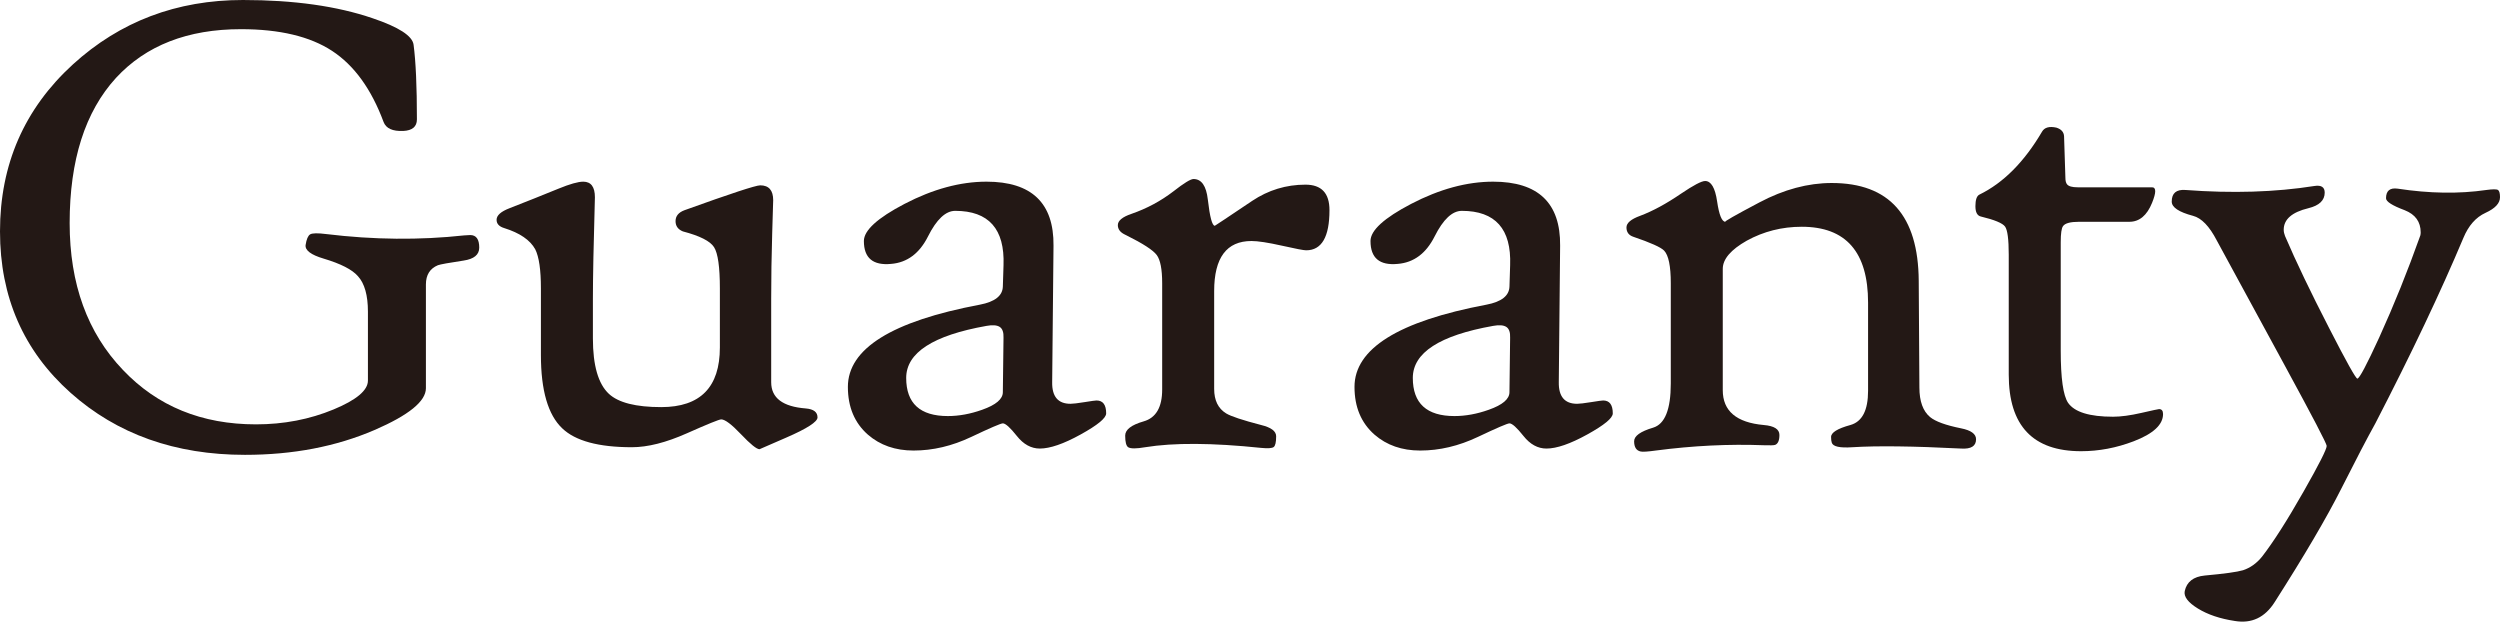
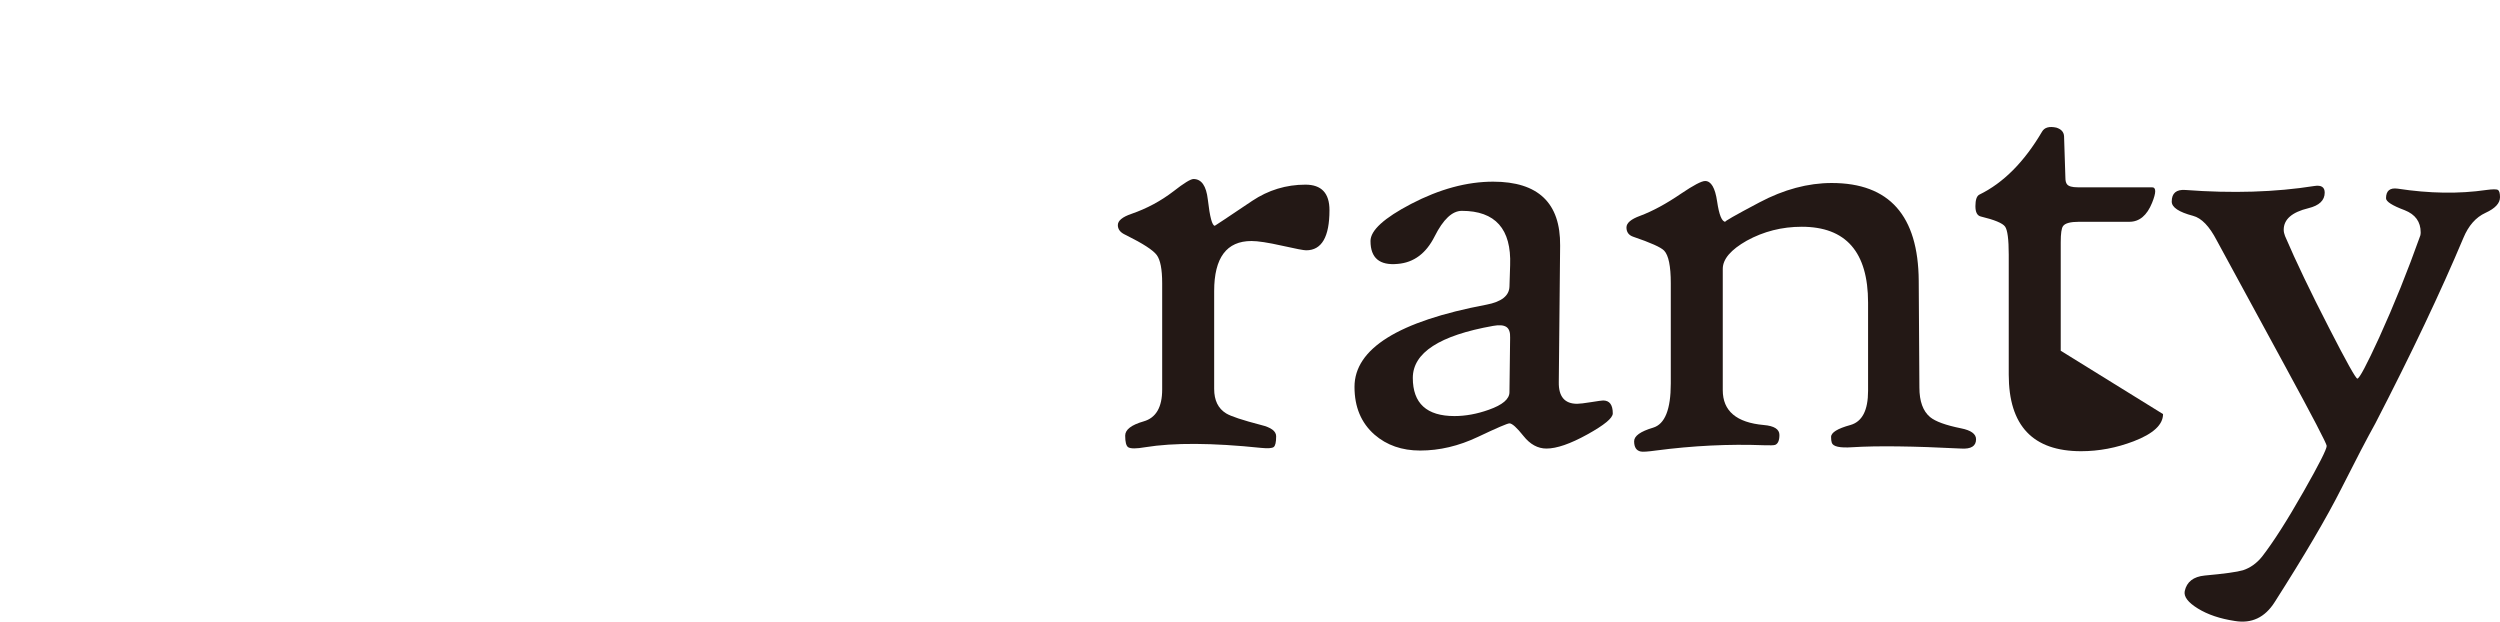
<svg xmlns="http://www.w3.org/2000/svg" id="_レイヤー_2" width="555" height="138" viewBox="0 0 555 138">
  <defs>
    <style>.cls-1{fill:#231815;}</style>
  </defs>
  <g id="_レイヤー_1-2">
-     <path class="cls-1" d="M106.39,54.979c0,1.57-1.16,2.528-3.477,2.869-3.256.491-5.155.835-5.697,1.031-1.776.735-2.663,2.159-2.663,4.269v23.036c0,2.895-3.799,5.987-11.394,9.273-8.534,3.68-18.126,5.519-28.78,5.519-15.488,0-28.386-4.587-38.694-13.763C5.228,77.893,0,65.944,0,51.373c0-14.867,5.401-27.231,16.203-37.094C26.659,4.76,39.236,0,53.935,0c11.294,0,20.888,1.35,28.78,4.049,5.819,1.962,8.852,3.926,9.1,5.888.493,3.729.74,9.249.74,16.559,0,1.619-1.011,2.479-3.033,2.576-2.368.099-3.823-.563-4.365-1.988-2.713-7.311-6.523-12.572-11.43-15.787-4.908-3.212-11.652-4.82-20.235-4.82-11.838,0-21.085,3.606-27.744,10.819-6.856,7.507-10.284,18.253-10.284,32.235,0,13.495,3.946,24.362,11.838,32.605,7.645,8.047,17.485,12.07,29.52,12.07,6.165,0,11.911-1.103,17.239-3.312,5.079-2.109,7.62-4.244,7.62-6.404v-15.308c0-3.631-.74-6.256-2.22-7.875-1.283-1.472-3.822-2.771-7.62-3.9-2.811-.834-4.143-1.84-3.995-3.018.197-1.275.53-2.06.999-2.356.468-.293,1.664-.318,3.588-.073,10.506,1.276,20.716,1.375,30.63.294.542-.049.986-.074,1.331-.074,1.332,0,1.998.932,1.998,2.798Z" />
-     <path class="cls-1" d="M181.49,92.661c0,.982-2.319,2.478-6.954,4.49l-5.919,2.575c-.642,0-2.01-1.103-4.106-3.312-2.097-2.208-3.564-3.312-4.402-3.312-.444,0-2.985,1.03-7.621,3.091-4.636,2.061-8.706,3.091-12.207,3.091-7.398,0-12.553-1.399-15.463-4.194-3.157-2.993-4.735-8.414-4.735-16.265v-14.794c0-4.121-.42-7.015-1.258-8.684-1.135-2.061-3.429-3.63-6.881-4.71-1.135-.343-1.702-.957-1.702-1.84,0-.981.962-1.84,2.885-2.576,3.65-1.422,7.275-2.87,10.876-4.342,2.515-1.031,4.34-1.546,5.475-1.546,1.726,0,2.59,1.154,2.59,3.459-.296,10.353-.444,17.86-.444,22.521v8.832c0,5.987,1.183,10.083,3.551,12.291,2.12,1.962,5.993,2.943,11.615,2.943,8.681,0,13.022-4.416,13.022-13.248v-13.1c0-4.758-.433-7.812-1.295-9.162-.864-1.349-3.17-2.514-6.918-3.496-1.085-.442-1.628-1.202-1.628-2.282,0-1.129.666-1.937,1.998-2.429,10.21-3.68,15.807-5.519,16.794-5.519,1.924,0,2.885,1.103,2.885,3.312,0-.049-.074,2.418-.222,7.397s-.222,9.8-.222,14.461v18.547c0,3.484,2.564,5.422,7.694,5.815,1.726.147,2.589.809,2.589,1.986Z" />
-     <path class="cls-1" d="M245.567,91.778c0,1.03-1.887,2.589-5.66,4.673-3.774,2.086-6.795,3.128-9.063,3.128-1.924,0-3.625-.932-5.105-2.797-1.479-1.864-2.515-2.797-3.107-2.797-.444,0-2.787,1.006-7.028,3.018-4.243,2.011-8.508,3.017-12.799,3.017-4.045,0-7.424-1.177-10.136-3.533-2.959-2.6-4.439-6.132-4.439-10.598,0-8.488,9.766-14.573,29.298-18.253,3.354-.637,5.055-1.986,5.105-4.048l.148-4.71c.296-8.046-3.28-12.07-10.728-12.07-2.121,0-4.132,1.888-6.03,5.667-1.899,3.779-4.624,5.814-8.175,6.108-4.045.392-6.066-1.3-6.066-5.079,0-2.355,3.008-5.102,9.026-8.243,6.313-3.286,12.38-4.931,18.2-4.931,10.012,0,14.969,4.736,14.871,14.204l-.296,30.323c-.05,3.19,1.306,4.784,4.069,4.784.542,0,1.578-.121,3.107-.368,1.528-.245,2.416-.368,2.663-.368,1.43,0,2.146.957,2.146,2.87ZM222.78,74.998c.049-1.226-.234-2.036-.851-2.429-.618-.392-1.591-.466-2.923-.222-11.887,2.11-17.83,5.962-17.83,11.555,0,5.643,3.082,8.464,9.248,8.464,2.466,0,5.005-.466,7.62-1.399,3.058-1.078,4.587-2.379,4.587-3.9l.148-12.07Z" />
    <path class="cls-1" d="M295.143,46.662c0,5.937-1.727,8.906-5.179,8.906-.543,0-2.343-.344-5.401-1.032-3.059-.686-5.303-1.03-6.733-1.03-5.524,0-8.286,3.705-8.286,11.113v21.713c0,2.551.888,4.367,2.663,5.446,1.036.638,3.625,1.498,7.769,2.576,2.22.54,3.329,1.374,3.329,2.502,0,1.325-.185,2.122-.555,2.392-.37.269-1.295.331-2.774.185-10.852-1.129-19.434-1.177-25.747-.148-1.974.343-3.231.343-3.773,0-.444-.294-.666-1.152-.666-2.576,0-1.325,1.369-2.379,4.106-3.165,2.738-.784,4.106-3.14,4.106-7.065v-23.625c0-3.091-.407-5.176-1.221-6.256-.814-1.078-3.046-2.526-6.696-4.342l-.444-.222c-.987-.49-1.48-1.177-1.48-2.059,0-.981,1.011-1.815,3.034-2.502,3.404-1.178,6.511-2.846,9.322-5.006,2.318-1.815,3.798-2.723,4.439-2.723,1.776,0,2.836,1.521,3.181,4.564.444,3.876.962,5.814,1.554,5.814.048,0,2.811-1.841,8.286-5.521,3.6-2.403,7.547-3.606,11.838-3.606,3.551,0,5.327,1.889,5.327,5.667Z" />
    <path class="cls-1" d="M358.036,91.778c0,1.03-1.887,2.589-5.66,4.673-3.774,2.086-6.795,3.128-9.063,3.128-1.924,0-3.625-.932-5.105-2.797-1.479-1.864-2.515-2.797-3.107-2.797-.444,0-2.787,1.006-7.028,3.018-4.243,2.011-8.508,3.017-12.799,3.017-4.045,0-7.424-1.177-10.136-3.533-2.959-2.6-4.439-6.132-4.439-10.598,0-8.488,9.766-14.573,29.298-18.253,3.354-.637,5.055-1.986,5.105-4.048l.148-4.71c.296-8.046-3.28-12.07-10.728-12.07-2.121,0-4.132,1.888-6.03,5.667-1.899,3.779-4.624,5.814-8.175,6.108-4.045.392-6.066-1.3-6.066-5.079,0-2.355,3.008-5.102,9.026-8.243,6.313-3.286,12.38-4.931,18.2-4.931,10.012,0,14.969,4.736,14.871,14.204l-.296,30.323c-.05,3.19,1.306,4.784,4.069,4.784.542,0,1.578-.121,3.107-.368,1.528-.245,2.416-.368,2.663-.368,1.43,0,2.146.957,2.146,2.87ZM335.248,74.998c.049-1.226-.234-2.036-.851-2.429-.618-.392-1.591-.466-2.923-.222-11.887,2.11-17.83,5.962-17.83,11.555,0,5.643,3.082,8.464,9.248,8.464,2.466,0,5.005-.466,7.62-1.399,3.058-1.078,4.587-2.379,4.587-3.9l.148-12.07Z" />
    <path class="cls-1" d="M438.684,97.519c0,1.52-1.11,2.207-3.329,2.06-10.605-.54-18.644-.638-24.119-.294-2.812.196-4.341-.148-4.587-1.03-.1-.295-.148-.711-.148-1.251,0-.981,1.43-1.865,4.291-2.65,2.614-.736,3.921-3.262,3.921-7.581v-19.578c0-11.235-4.908-16.854-14.723-16.854-4.391,0-8.46,1.031-12.208,3.091-3.551,2.013-5.327,4.097-5.327,6.256v26.937c0,4.613,3.034,7.188,9.1,7.729,2.318.196,3.477.932,3.477,2.208,0,1.227-.321,1.963-.962,2.208-.296.097-1.135.121-2.515.074-7.744-.295-15.734.097-23.971,1.177-1.775.245-2.885.319-3.329.221-.987-.197-1.479-.957-1.479-2.282,0-1.177,1.406-2.182,4.217-3.017,2.614-.785,3.921-4.048,3.921-9.789v-22.3c0-3.777-.494-6.182-1.479-7.213-.691-.735-2.985-1.766-6.881-3.091-.987-.343-1.479-1.031-1.479-2.06,0-.981,1.01-1.84,3.033-2.576,2.762-1.031,5.795-2.673,9.1-4.931,2.761-1.865,4.537-2.798,5.327-2.798,1.331,0,2.22,1.51,2.663,4.527s1.06,4.527,1.849,4.527c-.395,0,2.12-1.436,7.546-4.305,5.425-2.872,10.777-4.306,16.055-4.306,12.774,0,19.211,7.238,19.31,21.712l.148,23.698c0,3.042.788,5.226,2.368,6.551,1.184.981,3.477,1.815,6.881,2.502,2.219.441,3.329,1.251,3.329,2.429Z" />
-     <path class="cls-1" d="M480.196,91.925c0,2.355-2.171,4.367-6.511,6.034-3.847,1.473-7.744,2.209-11.69,2.209-10.703,0-16.055-5.667-16.055-17.001v-26.644c0-3.385-.272-5.457-.814-6.219-.543-.76-2.343-1.509-5.401-2.244-.789-.196-1.184-.958-1.184-2.283,0-1.422.296-2.281.888-2.575,5.327-2.6,9.962-7.261,13.909-13.983.542-.932,1.602-1.226,3.181-.884,1.084.344,1.652.982,1.702,1.914l.296,9.2c0,.688.123,1.177.37,1.472.345.441,1.134.662,2.368.662h16.498c.936,0,.936,1.154,0,3.459-1.135,2.797-2.811,4.196-5.031,4.196h-11.172c-1.924,0-3.107.319-3.551.956-.346.442-.518,1.646-.518,3.607v24.066c0,6.085.542,9.935,1.628,11.556,1.43,2.06,4.759,3.091,9.988,3.091,1.726,0,3.822-.282,6.289-.847,2.466-.563,3.773-.846,3.921-.846.592,0,.888.368.888,1.105Z" />
+     <path class="cls-1" d="M480.196,91.925c0,2.355-2.171,4.367-6.511,6.034-3.847,1.473-7.744,2.209-11.69,2.209-10.703,0-16.055-5.667-16.055-17.001v-26.644c0-3.385-.272-5.457-.814-6.219-.543-.76-2.343-1.509-5.401-2.244-.789-.196-1.184-.958-1.184-2.283,0-1.422.296-2.281.888-2.575,5.327-2.6,9.962-7.261,13.909-13.983.542-.932,1.602-1.226,3.181-.884,1.084.344,1.652.982,1.702,1.914l.296,9.2c0,.688.123,1.177.37,1.472.345.441,1.134.662,2.368.662h16.498c.936,0,.936,1.154,0,3.459-1.135,2.797-2.811,4.196-5.031,4.196h-11.172c-1.924,0-3.107.319-3.551.956-.346.442-.518,1.646-.518,3.607v24.066Z" />
    <path class="cls-1" d="M555,43.792c0,1.325-1.073,2.478-3.219,3.459-2.145.982-3.786,2.846-4.92,5.593-5.031,11.973-11.542,25.686-19.532,41.142-1.825,3.288-4.353,8.133-7.583,14.535-3.231,6.404-8.151,14.781-14.76,25.134-2.171,3.435-5.13,4.833-8.878,4.196-3.255-.491-5.981-1.411-8.175-2.76-2.195-1.35-3.17-2.638-2.922-3.864.444-2.06,1.924-3.213,4.439-3.458,4.34-.394,7.176-.787,8.508-1.178,1.627-.541,3.033-1.546,4.217-3.018,2.515-3.238,5.597-8.07,9.248-14.498,3.404-5.987,5.105-9.348,5.105-10.083,0-.491-3.083-6.402-9.248-17.737-8.336-15.309-13.392-24.607-15.167-27.895-1.628-3.14-3.379-4.954-5.253-5.446-3.157-.834-4.735-1.888-4.735-3.165,0-1.864,1.01-2.724,3.034-2.576,10.406.785,19.95.491,28.632-.883,1.528-.245,2.294.246,2.294,1.472,0,1.718-1.209,2.87-3.625,3.459-3.651.883-5.475,2.478-5.475,4.784,0,.441.099.908.296,1.399,2.416,5.642,5.671,12.438,9.766,20.386,3.847,7.507,5.943,11.261,6.289,11.261.444,0,2.072-3.066,4.883-9.199,3.255-7.163,6.289-14.694,9.1-22.595.048-.196.074-.416.074-.662,0-2.355-1.184-3.998-3.551-4.931-2.763-1.031-4.143-1.914-4.143-2.65,0-1.667.863-2.379,2.59-2.134,7.053,1.079,13.613,1.178,19.68.294,1.43-.195,2.294-.195,2.59,0,.296.196.444.736.444,1.619Z" />
  </g>
</svg>